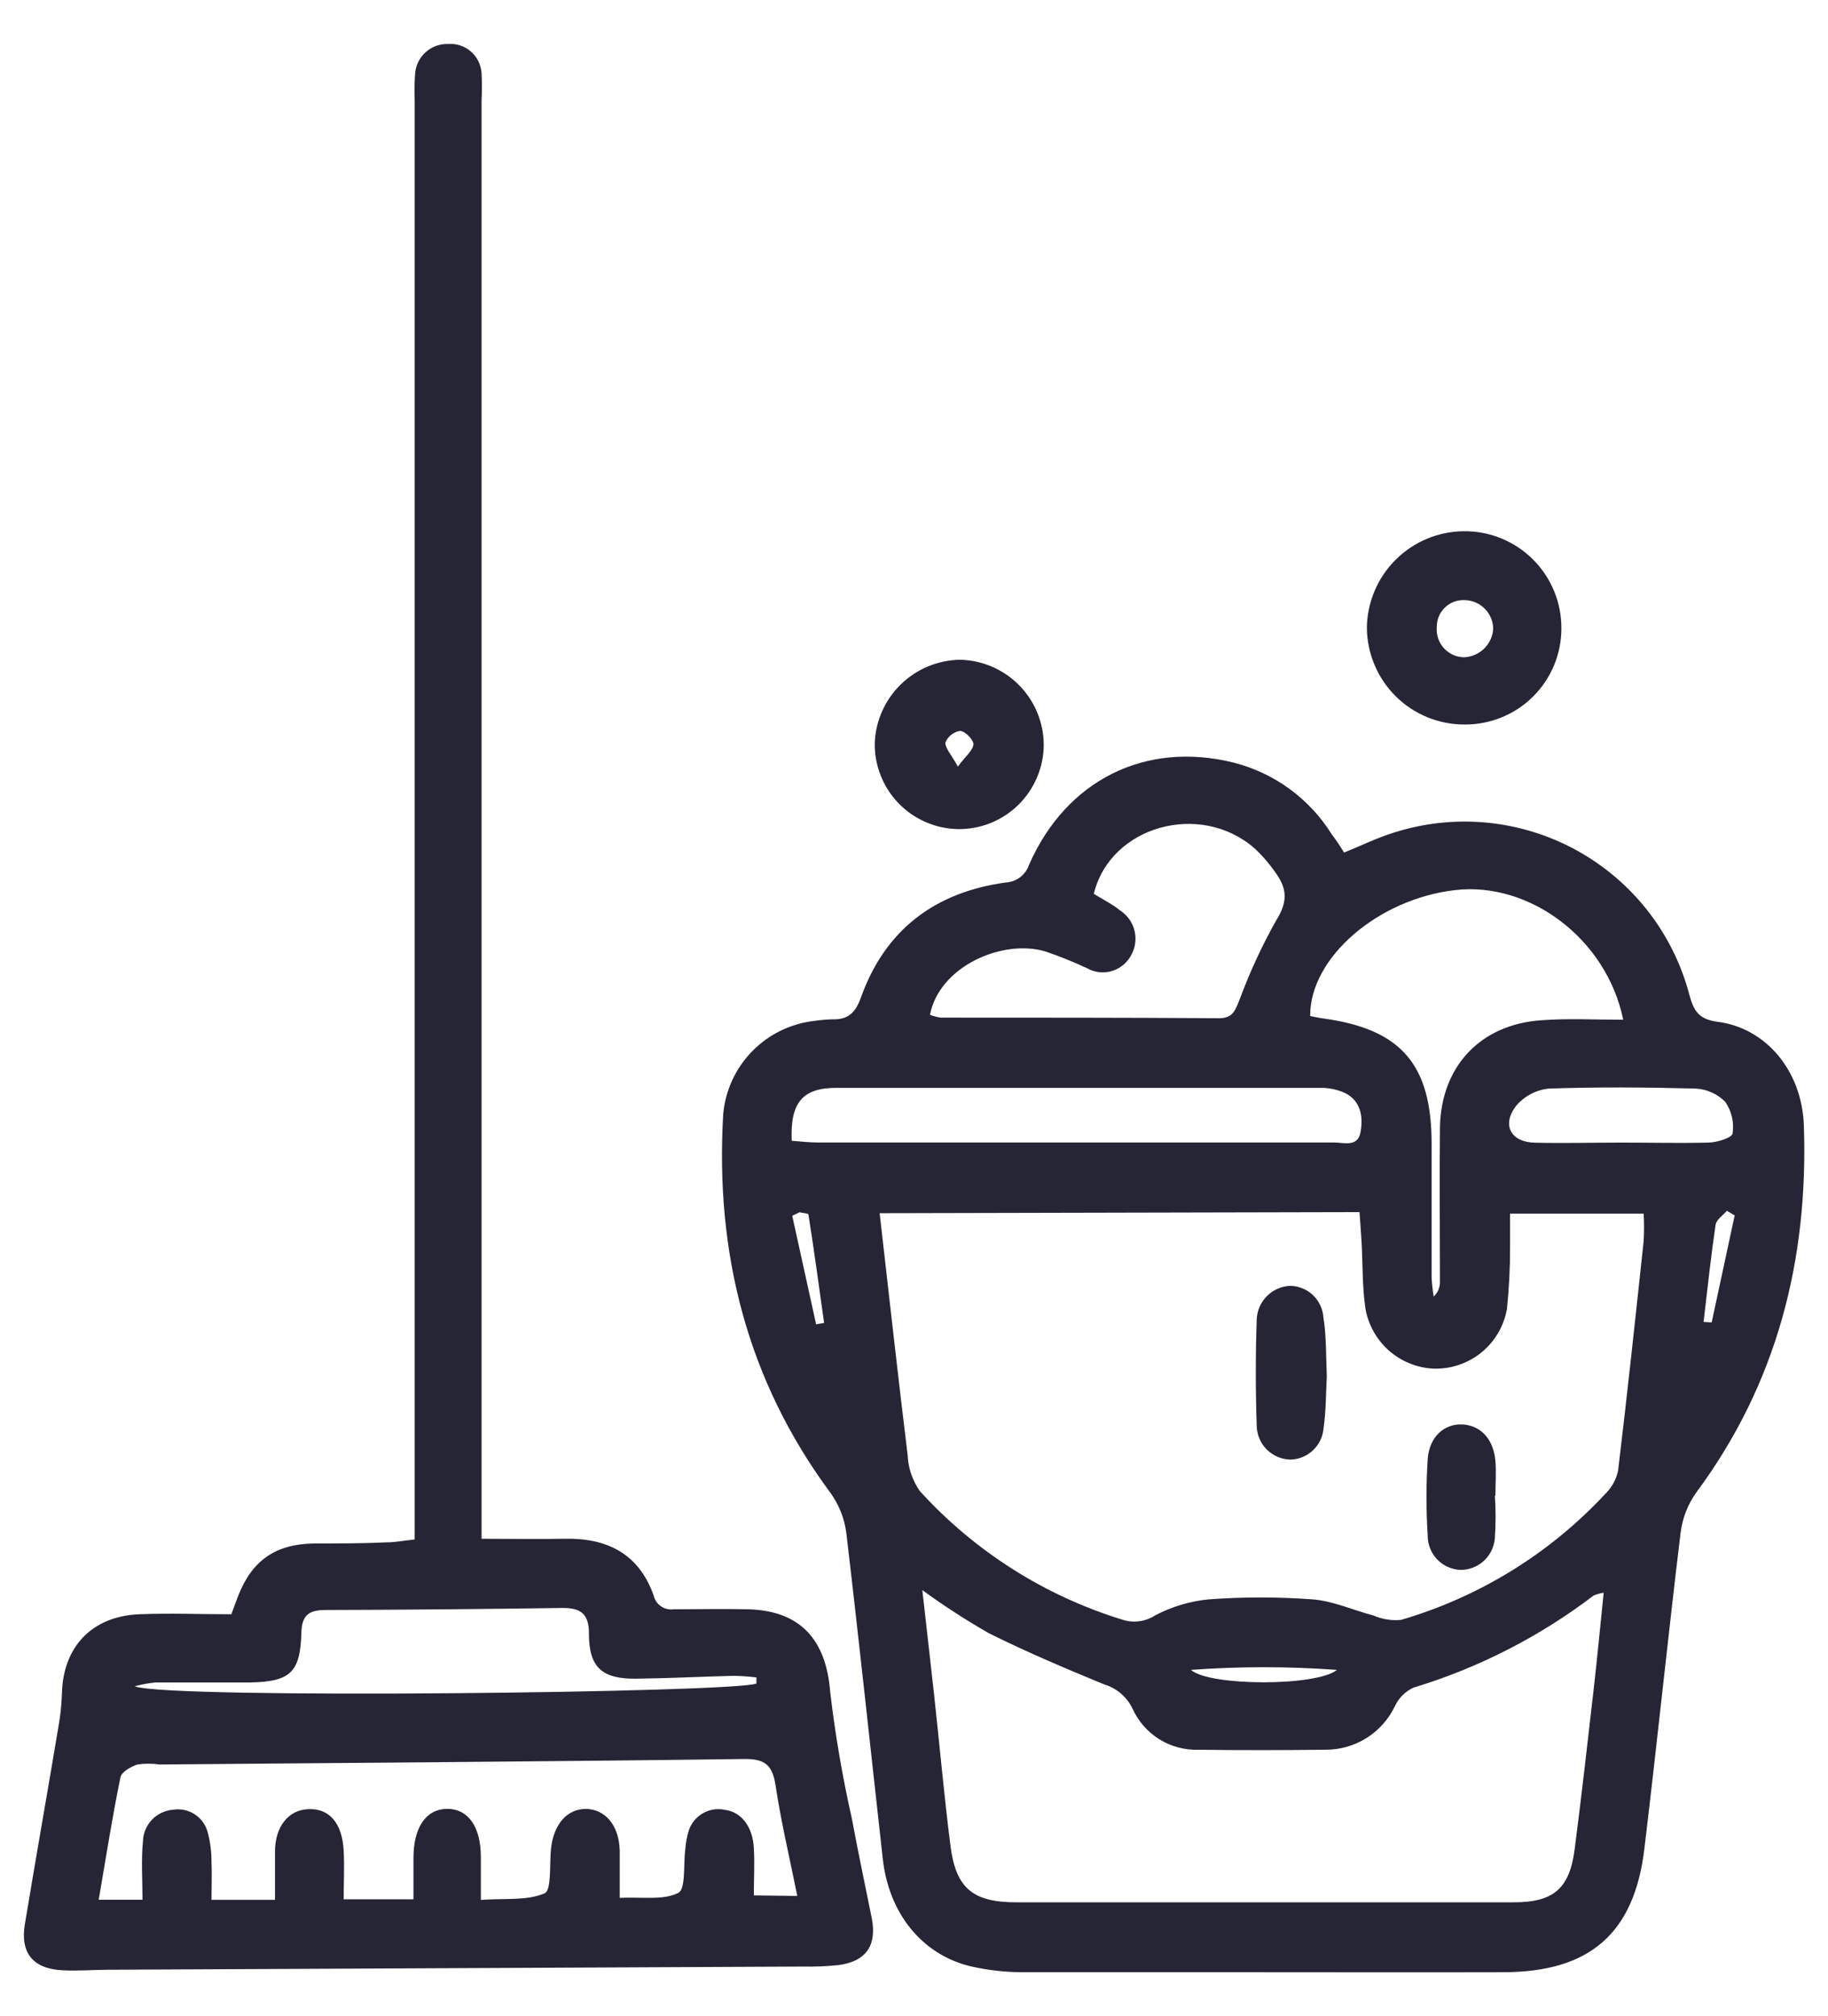
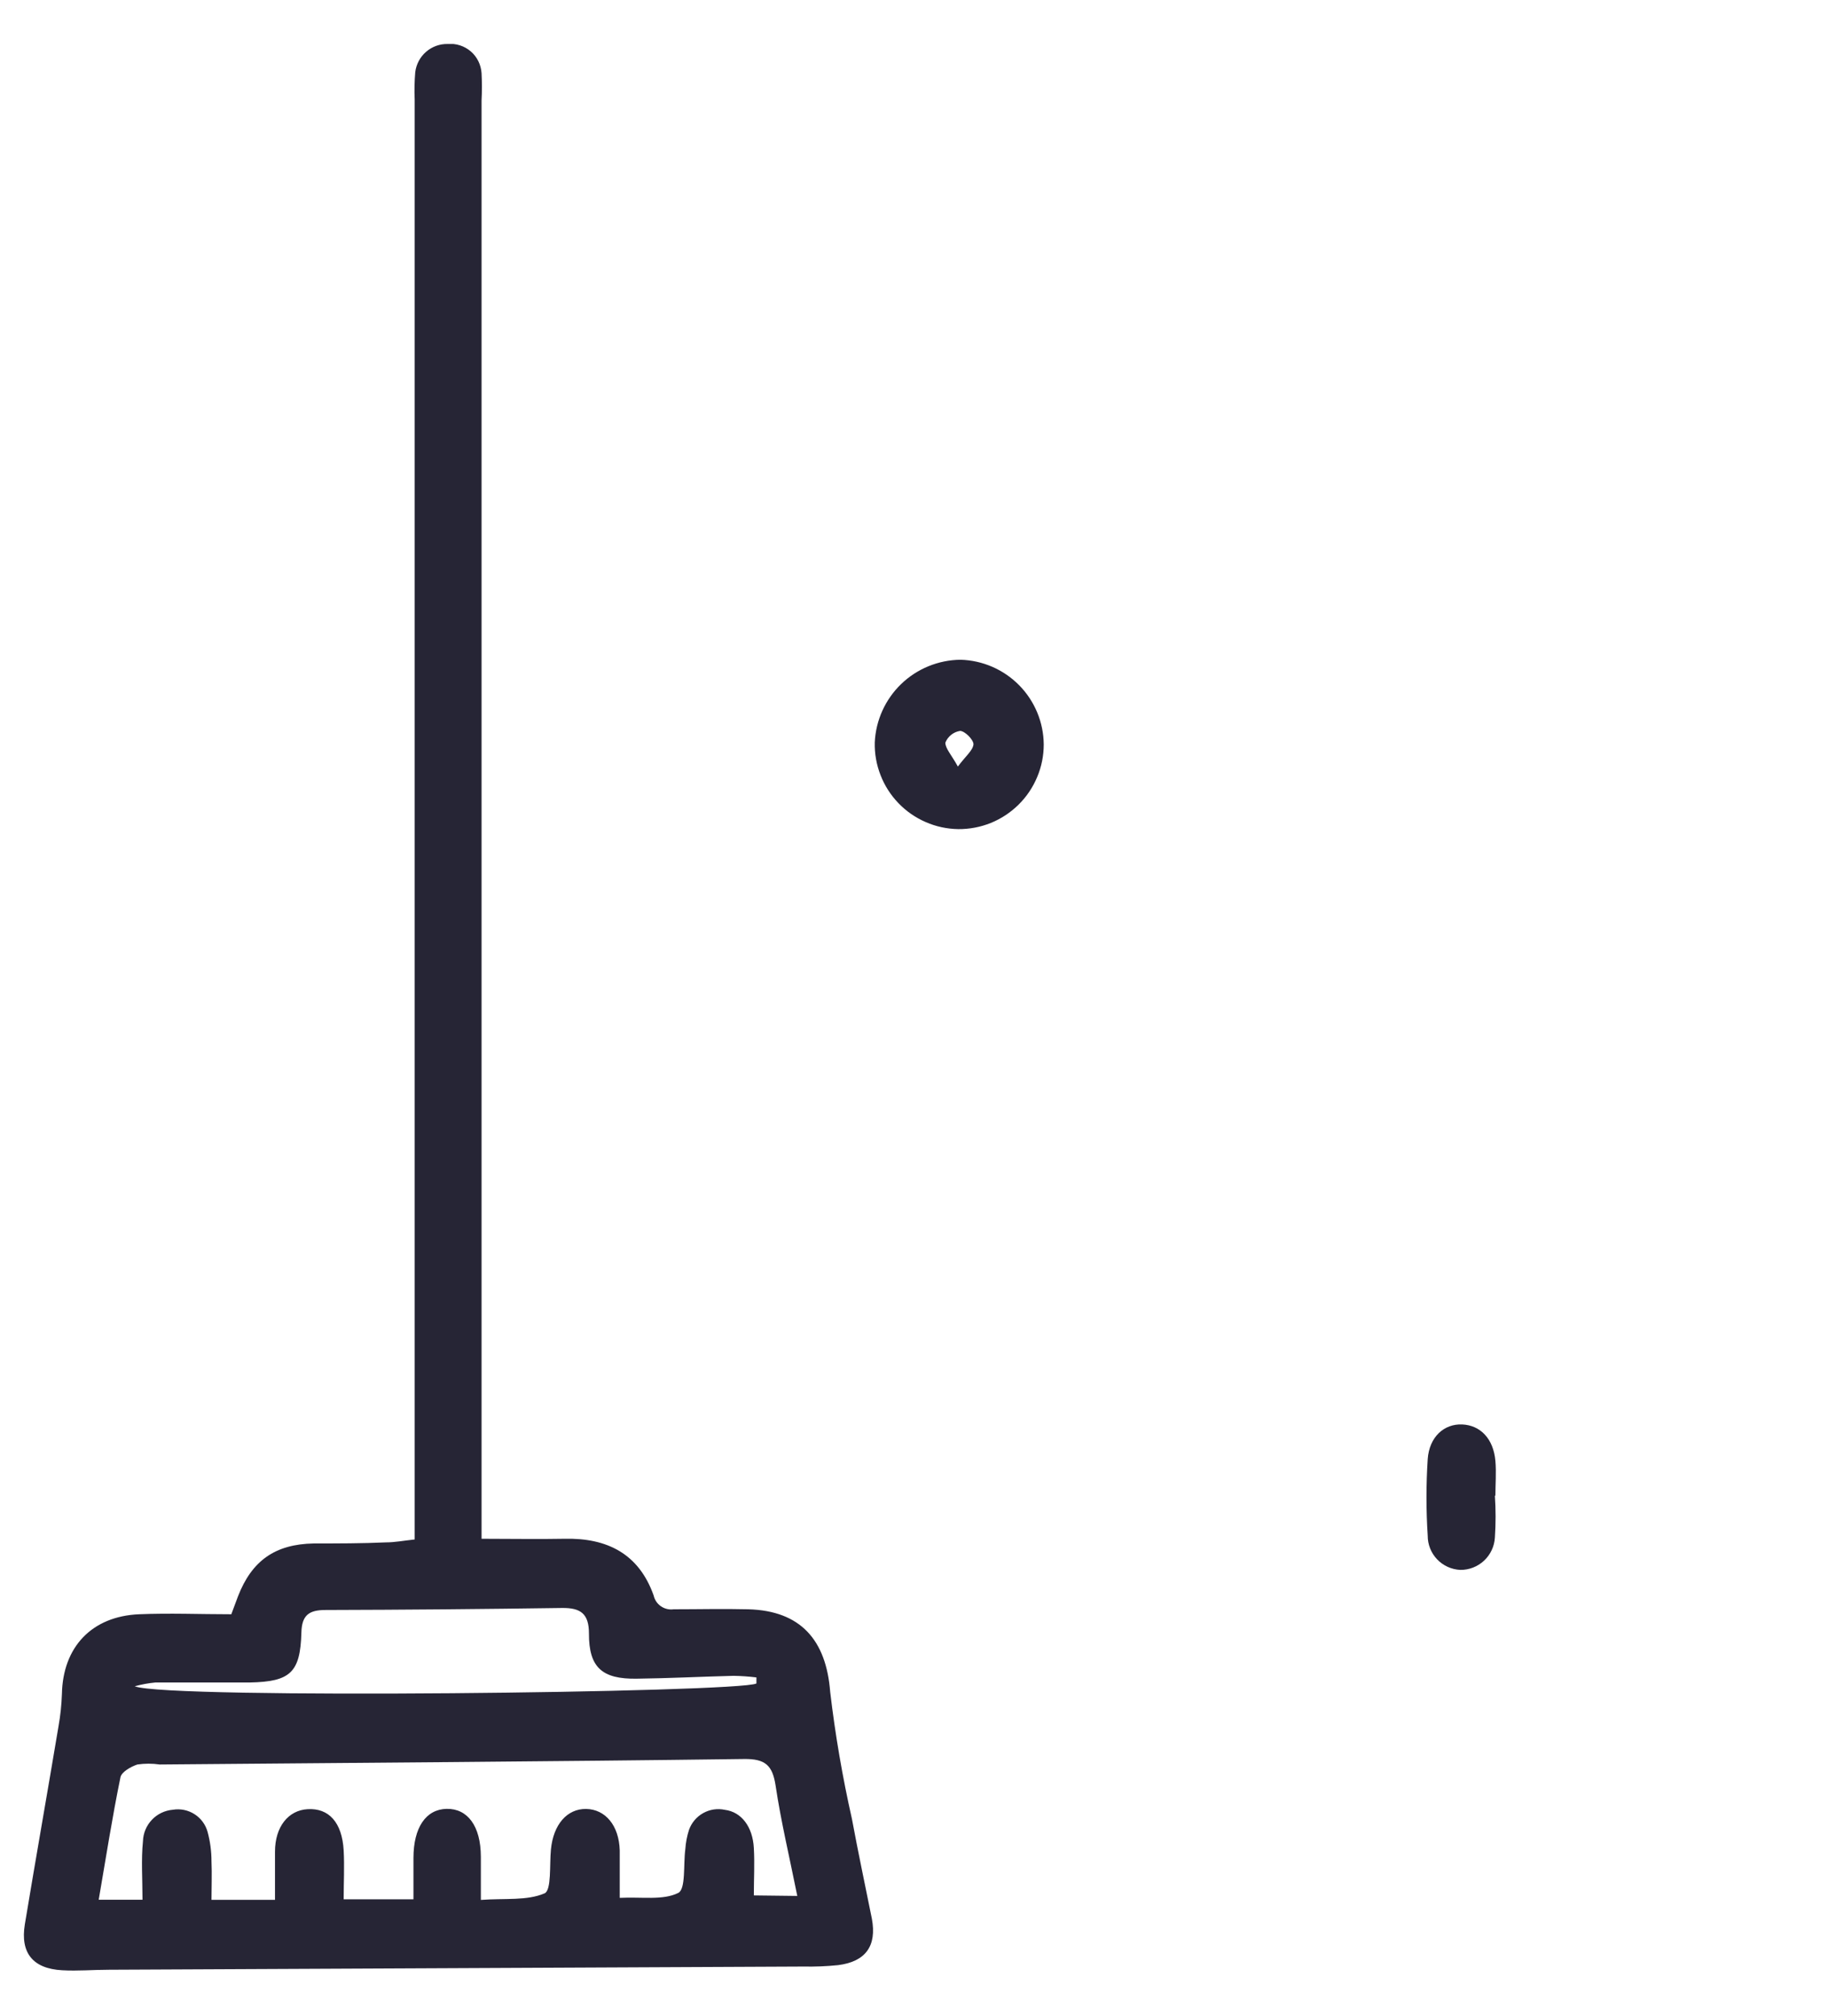
<svg xmlns="http://www.w3.org/2000/svg" width="39" height="43" viewBox="0 0 39 43" fill="none">
  <g clip-path="url(#clip0_3730_22216)">
-     <path d="M28.675 18.182C29.054 18.029 29.386 17.865 29.739 17.756C30.38 17.552 31.055 17.479 31.725 17.544C32.395 17.609 33.044 17.809 33.634 18.133C34.224 18.457 34.742 18.897 35.156 19.427C35.57 19.957 35.872 20.567 36.043 21.217C36.139 21.577 36.256 21.738 36.645 21.791C37.685 21.925 38.445 22.844 38.485 24.002C38.583 26.86 37.917 29.498 36.19 31.829C36.01 32.081 35.896 32.373 35.856 32.68C35.584 34.924 35.354 37.172 35.084 39.414C34.871 41.233 33.918 42.056 32.076 42.06C30.234 42.065 28.435 42.06 26.612 42.06C25.038 42.06 23.464 42.06 21.89 42.06C21.483 42.065 21.078 42.02 20.682 41.928C19.656 41.669 18.963 40.793 18.835 39.65C18.576 37.334 18.331 35.016 18.057 32.701C18.019 32.389 17.901 32.091 17.716 31.835C15.932 29.425 15.255 26.705 15.43 23.753C15.477 23.247 15.698 22.773 16.055 22.412C16.412 22.05 16.884 21.824 17.389 21.77C17.512 21.752 17.635 21.742 17.759 21.738C18.089 21.749 18.25 21.6 18.365 21.281C18.882 19.826 19.95 19.026 21.46 18.82C21.571 18.814 21.678 18.774 21.767 18.706C21.855 18.638 21.921 18.545 21.956 18.439C22.749 16.638 24.436 15.793 26.325 16.265C27.191 16.487 27.939 17.034 28.413 17.793C28.505 17.914 28.59 18.041 28.675 18.182ZM18.767 25.873C18.969 27.639 19.157 29.338 19.365 31.036C19.377 31.311 19.468 31.577 19.627 31.802C20.798 33.088 22.294 34.036 23.957 34.545C24.072 34.581 24.193 34.591 24.311 34.574C24.43 34.558 24.544 34.515 24.644 34.45C24.998 34.264 25.384 34.148 25.782 34.109C26.523 34.054 27.267 34.054 28.007 34.109C28.448 34.143 28.873 34.341 29.307 34.454C29.49 34.533 29.689 34.565 29.887 34.547C31.559 34.06 33.067 33.13 34.252 31.855C34.389 31.72 34.483 31.549 34.522 31.361C34.718 29.732 34.892 28.1 35.067 26.469C35.078 26.273 35.078 26.077 35.067 25.882H32.217C32.217 26.143 32.217 26.367 32.217 26.592C32.218 27.033 32.196 27.473 32.151 27.911C32.087 28.28 31.891 28.613 31.6 28.848C31.309 29.082 30.942 29.203 30.568 29.187C30.22 29.167 29.889 29.03 29.628 28.799C29.368 28.567 29.193 28.254 29.132 27.911C29.062 27.443 29.075 26.962 29.049 26.488C29.037 26.275 29.02 26.08 29.005 25.85L18.767 25.873ZM19.678 33.914C19.771 34.745 19.852 35.445 19.929 36.145C20.046 37.209 20.141 38.289 20.277 39.357C20.392 40.272 20.756 40.569 21.686 40.569C25.221 40.569 28.757 40.569 32.295 40.569C33.146 40.569 33.486 40.276 33.595 39.438C33.742 38.3 33.871 37.16 34.001 36.022C34.078 35.347 34.142 34.673 34.214 33.967C34.141 33.977 34.069 33.997 34.001 34.026C32.846 34.905 31.543 35.571 30.153 35.992C29.985 36.071 29.848 36.205 29.766 36.373C29.634 36.656 29.424 36.895 29.16 37.062C28.896 37.229 28.59 37.317 28.277 37.315C27.378 37.325 26.474 37.328 25.572 37.315C25.277 37.325 24.986 37.248 24.735 37.093C24.485 36.937 24.286 36.711 24.164 36.443C24.105 36.318 24.02 36.208 23.916 36.118C23.811 36.028 23.689 35.961 23.557 35.922C22.728 35.581 21.9 35.23 21.096 34.83C20.607 34.55 20.133 34.243 19.678 33.911V33.914ZM34.631 21.747C34.276 20.015 32.627 18.799 31.049 18.982C29.402 19.169 27.943 20.424 27.952 21.668C28.05 21.687 28.15 21.711 28.252 21.723C29.892 21.951 30.541 22.704 30.543 24.38C30.543 25.335 30.543 26.294 30.543 27.243C30.55 27.38 30.565 27.516 30.587 27.652C30.631 27.61 30.666 27.56 30.689 27.504C30.712 27.449 30.723 27.389 30.721 27.328C30.721 26.233 30.709 25.137 30.721 24.042C30.745 22.738 31.587 21.847 32.885 21.758C33.453 21.715 34.014 21.747 34.631 21.747ZM19.843 21.643C19.917 21.671 19.993 21.691 20.071 21.702C22.054 21.702 24.034 21.702 26.016 21.715C26.331 21.715 26.365 21.502 26.457 21.29C26.671 20.714 26.93 20.157 27.231 19.622C27.458 19.26 27.469 18.984 27.246 18.658C27.109 18.453 26.949 18.264 26.769 18.095C25.612 17.08 23.689 17.612 23.336 19.062C23.521 19.177 23.721 19.275 23.902 19.42C24.059 19.523 24.17 19.684 24.209 19.868C24.249 20.052 24.215 20.244 24.115 20.402C24.023 20.556 23.875 20.668 23.702 20.714C23.529 20.76 23.345 20.736 23.189 20.647C22.902 20.513 22.607 20.394 22.307 20.292C21.381 20.015 20.035 20.617 19.841 21.643H19.843ZM16.893 24.329C17.093 24.344 17.265 24.365 17.438 24.365C21.113 24.365 24.788 24.365 28.462 24.365C28.675 24.365 28.971 24.472 29.028 24.138C29.086 23.804 29.028 23.48 28.698 23.31C28.524 23.232 28.333 23.194 28.141 23.2C24.714 23.2 21.286 23.2 17.859 23.2C17.127 23.195 16.855 23.508 16.891 24.329H16.893ZM34.597 24.367C35.214 24.367 35.831 24.382 36.447 24.367C36.633 24.367 36.954 24.261 36.964 24.174C37 23.936 36.944 23.695 36.807 23.497C36.637 23.326 36.409 23.225 36.169 23.215C35.131 23.187 34.089 23.18 33.048 23.215C32.777 23.242 32.526 23.373 32.349 23.58C32.027 23.993 32.238 24.363 32.751 24.369C33.355 24.384 33.978 24.367 34.595 24.367H34.597ZM25.408 35.613C25.803 35.962 28.082 35.968 28.524 35.613C27.486 35.536 26.444 35.536 25.406 35.613H25.408ZM17.061 25.852L16.902 25.927L17.412 28.243L17.582 28.213C17.474 27.443 17.37 26.671 17.248 25.901C17.244 25.873 17.125 25.873 17.059 25.852H17.061ZM36.347 28.192L36.518 28.203L37.009 25.92L36.843 25.822C36.76 25.916 36.63 26.003 36.603 26.11C36.501 26.805 36.426 27.501 36.345 28.196L36.347 28.192Z" fill="#262535" />
    <path d="M10.274 32.816C10.912 32.816 11.482 32.827 12.044 32.816C12.954 32.795 13.63 33.137 13.945 34.024C13.966 34.118 14.021 34.201 14.1 34.255C14.179 34.31 14.275 34.333 14.371 34.32C14.902 34.32 15.434 34.307 15.964 34.32C17.08 34.35 17.627 34.975 17.712 36.083C17.819 36.993 17.974 37.897 18.176 38.791C18.308 39.504 18.459 40.212 18.601 40.918C18.71 41.501 18.467 41.835 17.88 41.909C17.634 41.934 17.386 41.944 17.138 41.939L2.331 42.007C1.995 42.007 1.659 42.037 1.325 42.018C0.702 41.984 0.43 41.648 0.53 41.039C0.764 39.629 1.013 38.221 1.249 36.811C1.289 36.585 1.313 36.357 1.321 36.128C1.34 35.124 1.959 34.469 2.967 34.426C3.618 34.399 4.271 34.426 4.935 34.426L5.077 34.045C5.373 33.282 5.871 32.931 6.694 32.916C7.207 32.916 7.721 32.916 8.234 32.893C8.423 32.893 8.61 32.856 8.847 32.831V2.122C8.839 1.928 8.843 1.734 8.859 1.54C8.88 1.371 8.962 1.216 9.09 1.105C9.218 0.994 9.383 0.934 9.553 0.938C9.641 0.93 9.73 0.94 9.815 0.968C9.899 0.995 9.977 1.039 10.045 1.097C10.112 1.155 10.167 1.226 10.206 1.306C10.245 1.386 10.268 1.472 10.274 1.561C10.284 1.755 10.284 1.95 10.274 2.144V32.816ZM17.01 40.433C16.842 39.597 16.661 38.842 16.547 38.078C16.481 37.653 16.334 37.506 15.87 37.513C11.716 37.568 7.56 37.593 3.406 37.63C3.248 37.607 3.089 37.607 2.931 37.63C2.791 37.676 2.593 37.789 2.57 37.902C2.395 38.753 2.259 39.625 2.106 40.514H3.04C3.04 40.071 3.01 39.663 3.05 39.267C3.055 39.096 3.123 38.933 3.241 38.809C3.358 38.685 3.518 38.609 3.688 38.595C3.848 38.568 4.013 38.602 4.149 38.689C4.286 38.776 4.386 38.911 4.429 39.068C4.484 39.271 4.512 39.482 4.512 39.693C4.524 39.965 4.512 40.239 4.512 40.516H5.867C5.867 40.152 5.867 39.82 5.867 39.489C5.867 38.957 6.152 38.606 6.562 38.583C7.015 38.555 7.298 38.865 7.332 39.461C7.351 39.806 7.332 40.152 7.332 40.505H8.821V39.625C8.821 38.974 9.087 38.585 9.529 38.576C9.972 38.568 10.257 38.936 10.259 39.597C10.259 39.874 10.259 40.15 10.259 40.518C10.774 40.48 11.242 40.539 11.618 40.378C11.769 40.312 11.722 39.769 11.754 39.442C11.805 38.912 12.097 38.572 12.505 38.578C12.914 38.585 13.207 38.929 13.222 39.463C13.222 39.776 13.222 40.089 13.222 40.474C13.696 40.45 14.145 40.531 14.47 40.369C14.634 40.288 14.577 39.763 14.621 39.438C14.63 39.297 14.657 39.157 14.7 39.023C14.755 38.871 14.862 38.744 15.003 38.666C15.144 38.587 15.308 38.563 15.466 38.597C15.819 38.642 16.059 38.959 16.083 39.412C16.102 39.742 16.083 40.074 16.083 40.422L17.01 40.433ZM16.138 35.902V35.773C15.976 35.753 15.814 35.742 15.651 35.739C14.962 35.756 14.273 35.792 13.581 35.8C12.845 35.811 12.563 35.56 12.565 34.837C12.565 34.411 12.386 34.288 11.992 34.292C10.311 34.316 8.63 34.331 6.949 34.335C6.6 34.335 6.439 34.437 6.43 34.818C6.407 35.668 6.194 35.864 5.333 35.881C4.661 35.881 3.988 35.881 3.316 35.881C3.167 35.895 3.019 35.922 2.874 35.962C3.576 36.243 15.783 36.096 16.138 35.902Z" fill="#262535" />
-     <path d="M31.262 15.451C30.988 15.454 30.716 15.402 30.462 15.3C30.208 15.197 29.977 15.045 29.781 14.853C29.586 14.66 29.431 14.431 29.325 14.179C29.219 13.926 29.163 13.655 29.162 13.381C29.171 12.837 29.392 12.318 29.778 11.935C30.163 11.552 30.684 11.334 31.228 11.329C31.501 11.326 31.773 11.377 32.026 11.48C32.28 11.584 32.51 11.736 32.704 11.929C32.898 12.122 33.052 12.352 33.156 12.605C33.261 12.857 33.313 13.129 33.312 13.402C33.312 13.671 33.259 13.938 33.156 14.187C33.053 14.435 32.902 14.661 32.711 14.851C32.521 15.042 32.295 15.193 32.046 15.295C31.797 15.398 31.531 15.451 31.262 15.451ZM30.653 13.379C30.647 13.459 30.657 13.54 30.683 13.616C30.709 13.692 30.75 13.762 30.804 13.822C30.858 13.882 30.924 13.93 30.997 13.964C31.07 13.997 31.149 14.015 31.23 14.017C31.39 14.012 31.543 13.948 31.659 13.837C31.775 13.726 31.846 13.575 31.857 13.415C31.857 13.254 31.793 13.099 31.68 12.984C31.568 12.869 31.414 12.802 31.253 12.798C31.174 12.794 31.096 12.806 31.022 12.833C30.948 12.861 30.881 12.904 30.824 12.959C30.768 13.014 30.724 13.08 30.694 13.153C30.665 13.226 30.651 13.305 30.653 13.383V13.379Z" fill="#262535" />
    <path d="M22.268 15.876C22.268 16.115 22.221 16.351 22.128 16.571C22.036 16.792 21.902 16.991 21.732 17.159C21.562 17.327 21.361 17.46 21.14 17.55C20.919 17.639 20.682 17.684 20.443 17.682C20.205 17.678 19.969 17.628 19.75 17.532C19.531 17.437 19.333 17.3 19.168 17.128C19.002 16.956 18.872 16.753 18.786 16.53C18.699 16.308 18.657 16.07 18.663 15.832C18.685 15.36 18.887 14.915 19.227 14.587C19.567 14.26 20.02 14.075 20.492 14.07C20.965 14.083 21.413 14.278 21.745 14.615C22.076 14.952 22.264 15.404 22.268 15.876ZM20.433 16.351C20.601 16.125 20.758 16.004 20.769 15.872C20.769 15.778 20.592 15.593 20.484 15.587C20.414 15.598 20.348 15.627 20.293 15.671C20.238 15.715 20.195 15.772 20.169 15.838C20.167 15.959 20.299 16.099 20.433 16.342V16.351Z" fill="#262535" />
-     <path d="M28.307 29.349C28.288 29.696 28.292 30.087 28.237 30.468C28.221 30.645 28.14 30.81 28.01 30.931C27.881 31.053 27.711 31.123 27.533 31.127C27.344 31.124 27.163 31.048 27.029 30.915C26.894 30.782 26.817 30.602 26.812 30.413C26.786 29.655 26.786 28.896 26.812 28.137C26.82 27.948 26.898 27.77 27.032 27.638C27.166 27.505 27.345 27.428 27.533 27.422C27.712 27.427 27.884 27.498 28.014 27.622C28.143 27.747 28.222 27.915 28.235 28.094C28.299 28.494 28.288 28.902 28.307 29.349Z" fill="#262535" />
    <path d="M31.893 31.897C31.913 32.195 31.913 32.493 31.893 32.791C31.882 32.978 31.8 33.154 31.662 33.283C31.525 33.411 31.343 33.482 31.155 33.48C30.968 33.471 30.79 33.391 30.661 33.255C30.531 33.119 30.459 32.938 30.46 32.75C30.425 32.206 30.425 31.66 30.46 31.116C30.494 30.642 30.811 30.361 31.196 30.378C31.581 30.395 31.863 30.68 31.904 31.157C31.925 31.401 31.904 31.65 31.904 31.897H31.893Z" fill="#262535" />
  </g>
  <defs>
    <clipPath id="clip0_3730_22216">
      <rect width="38" height="41.125" fill="white" transform="translate(0.5 0.938)" />
    </clipPath>
  </defs>
</svg>